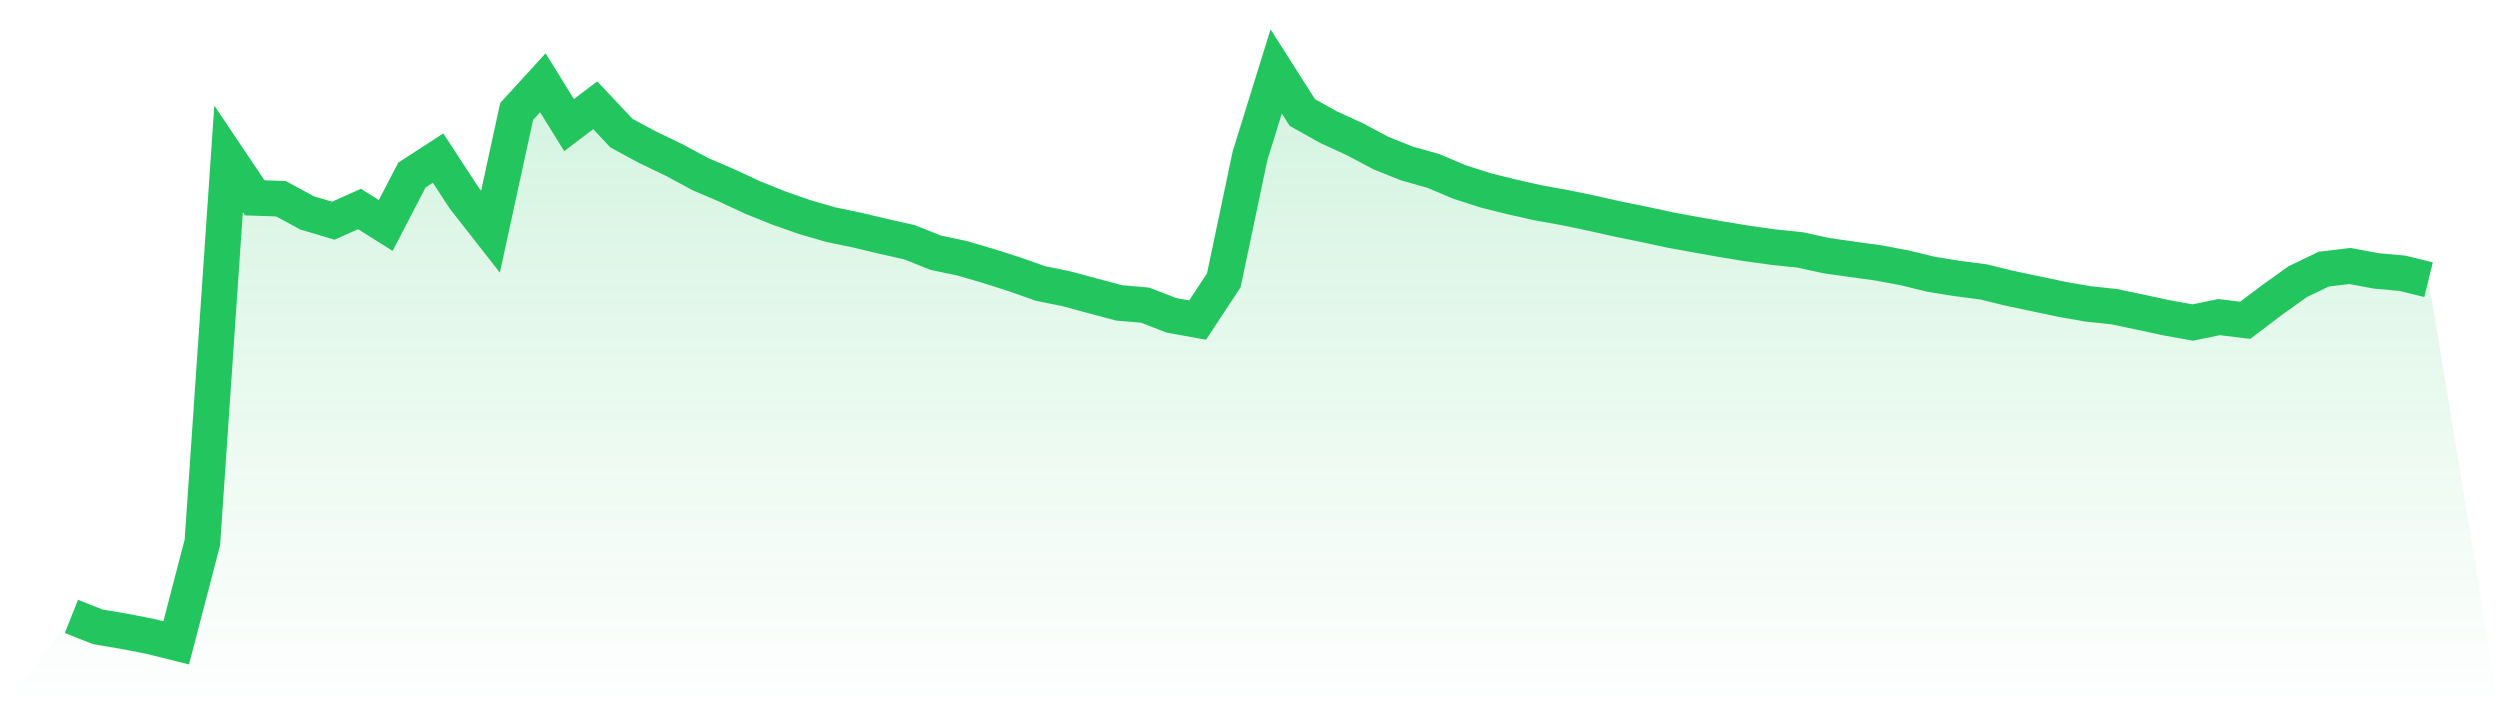
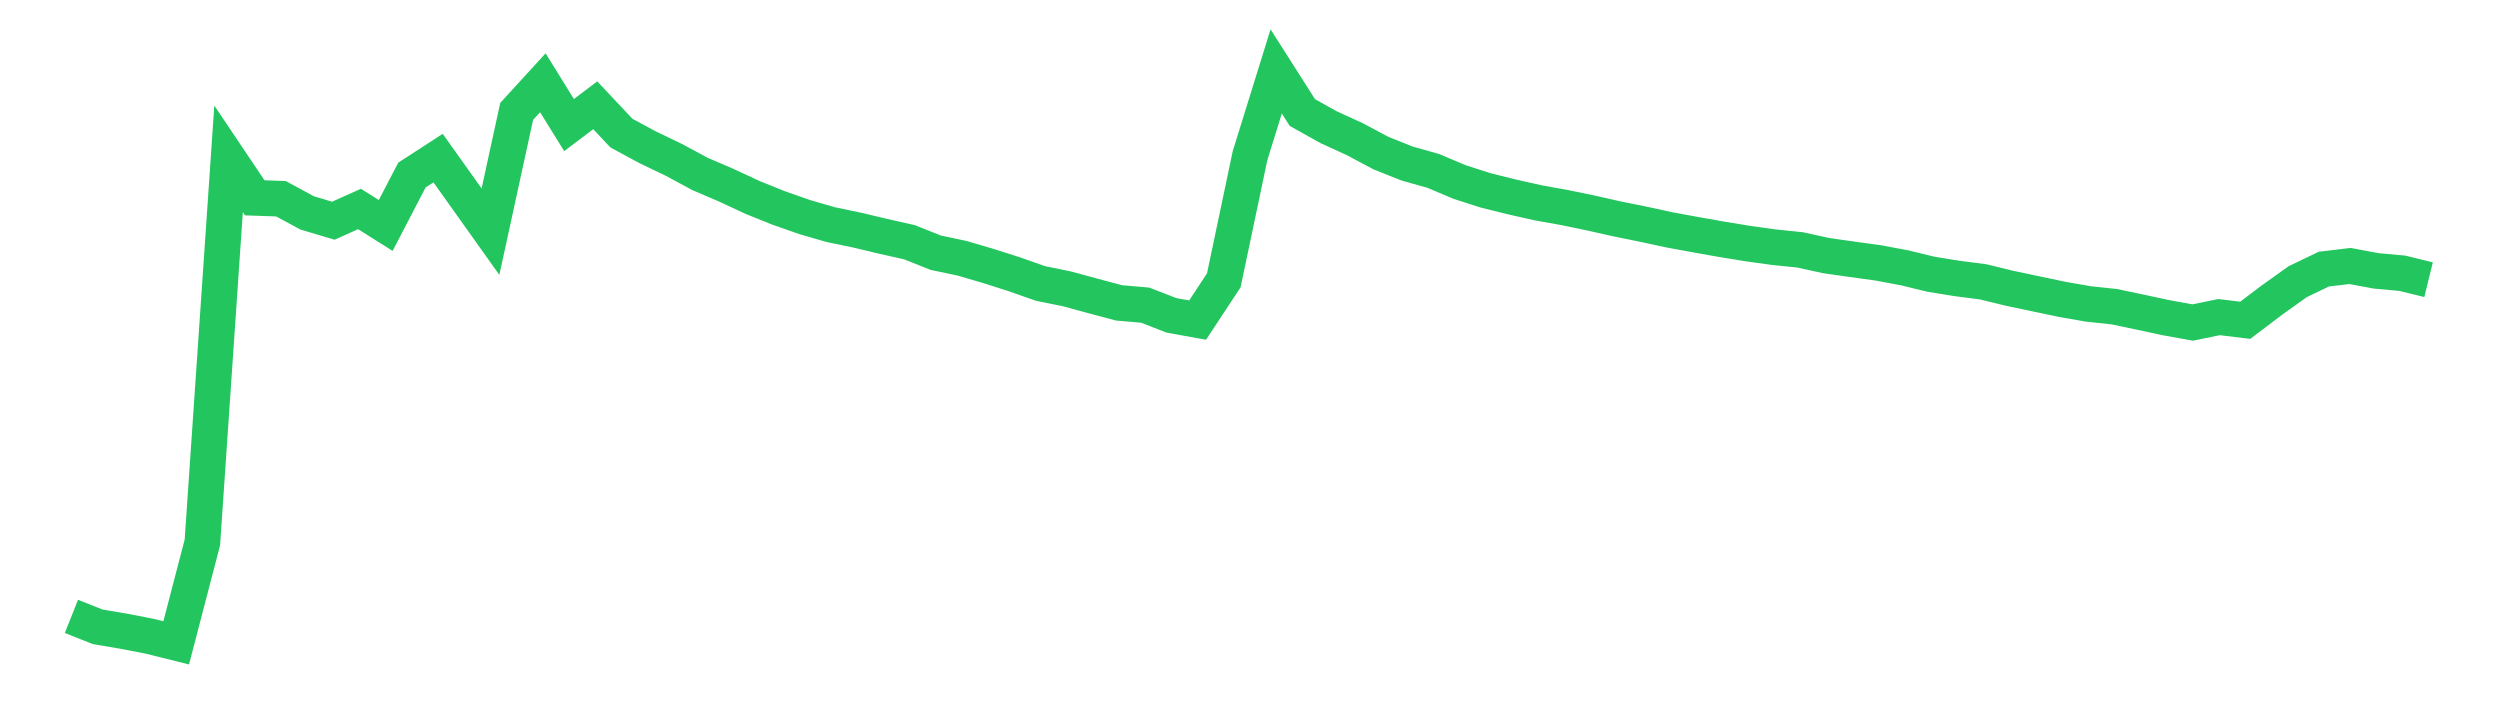
<svg xmlns="http://www.w3.org/2000/svg" viewBox="0 0 140 40">
  <defs>
    <linearGradient id="gradient" x1="0" x2="0" y1="0" y2="1">
      <stop offset="0%" stop-color="#22c55e" stop-opacity="0.2" />
      <stop offset="100%" stop-color="#22c55e" stop-opacity="0" />
    </linearGradient>
  </defs>
-   <path d="M4,34.517 L4,34.517 L5.467,35.101 L6.933,35.349 L8.4,35.634 L9.867,36 L11.333,30.376 L12.8,8.895 L14.267,11.079 L15.733,11.129 L17.2,11.923 L18.667,12.36 L20.133,11.703 L21.6,12.626 L23.067,9.805 L24.533,8.854 L26,11.098 L27.467,12.973 L28.933,6.239 L30.4,4.636 L31.867,7.004 L33.333,5.896 L34.8,7.455 L36.267,8.247 L37.733,8.951 L39.2,9.741 L40.667,10.37 L42.133,11.053 L43.6,11.645 L45.067,12.158 L46.533,12.582 L48,12.886 L49.467,13.236 L50.933,13.566 L52.4,14.152 L53.867,14.461 L55.333,14.89 L56.8,15.358 L58.267,15.874 L59.733,16.172 L61.2,16.571 L62.667,16.961 L64.133,17.089 L65.6,17.66 L67.067,17.924 L68.533,15.698 L70,8.722 L71.467,4 L72.933,6.302 L74.4,7.122 L75.867,7.793 L77.333,8.574 L78.8,9.159 L80.267,9.572 L81.733,10.192 L83.2,10.663 L84.667,11.027 L86.133,11.357 L87.6,11.62 L89.067,11.923 L90.533,12.253 L92,12.551 L93.467,12.868 L94.933,13.138 L96.4,13.398 L97.867,13.639 L99.333,13.842 L100.8,13.993 L102.267,14.314 L103.733,14.523 L105.2,14.725 L106.667,15 L108.133,15.358 L109.6,15.594 L111.067,15.785 L112.533,16.143 L114,16.452 L115.467,16.761 L116.933,17.018 L118.4,17.175 L119.867,17.483 L121.333,17.798 L122.8,18.061 L124.267,17.758 L125.733,17.936 L127.2,16.825 L128.667,15.776 L130.133,15.071 L131.6,14.896 L133.067,15.169 L134.533,15.303 L136,15.663 L140,40 L0,40 z" fill="url(#gradient)" />
-   <path d="M4,34.517 L4,34.517 L5.467,35.101 L6.933,35.349 L8.4,35.634 L9.867,36 L11.333,30.376 L12.8,8.895 L14.267,11.079 L15.733,11.129 L17.2,11.923 L18.667,12.36 L20.133,11.703 L21.6,12.626 L23.067,9.805 L24.533,8.854 L26,11.098 L27.467,12.973 L28.933,6.239 L30.4,4.636 L31.867,7.004 L33.333,5.896 L34.8,7.455 L36.267,8.247 L37.733,8.951 L39.2,9.741 L40.667,10.37 L42.133,11.053 L43.6,11.645 L45.067,12.158 L46.533,12.582 L48,12.886 L49.467,13.236 L50.933,13.566 L52.4,14.152 L53.867,14.461 L55.333,14.89 L56.8,15.358 L58.267,15.874 L59.733,16.172 L61.2,16.571 L62.667,16.961 L64.133,17.089 L65.6,17.66 L67.067,17.924 L68.533,15.698 L70,8.722 L71.467,4 L72.933,6.302 L74.4,7.122 L75.867,7.793 L77.333,8.574 L78.8,9.159 L80.267,9.572 L81.733,10.192 L83.2,10.663 L84.667,11.027 L86.133,11.357 L87.6,11.62 L89.067,11.923 L90.533,12.253 L92,12.551 L93.467,12.868 L94.933,13.138 L96.4,13.398 L97.867,13.639 L99.333,13.842 L100.8,13.993 L102.267,14.314 L103.733,14.523 L105.2,14.725 L106.667,15 L108.133,15.358 L109.6,15.594 L111.067,15.785 L112.533,16.143 L114,16.452 L115.467,16.761 L116.933,17.018 L118.4,17.175 L119.867,17.483 L121.333,17.798 L122.8,18.061 L124.267,17.758 L125.733,17.936 L127.2,16.825 L128.667,15.776 L130.133,15.071 L131.6,14.896 L133.067,15.169 L134.533,15.303 L136,15.663" fill="none" stroke="#22c55e" stroke-width="2" />
+   <path d="M4,34.517 L4,34.517 L5.467,35.101 L6.933,35.349 L8.4,35.634 L9.867,36 L11.333,30.376 L12.8,8.895 L14.267,11.079 L15.733,11.129 L17.2,11.923 L18.667,12.36 L20.133,11.703 L21.6,12.626 L23.067,9.805 L24.533,8.854 L27.467,12.973 L28.933,6.239 L30.4,4.636 L31.867,7.004 L33.333,5.896 L34.8,7.455 L36.267,8.247 L37.733,8.951 L39.2,9.741 L40.667,10.37 L42.133,11.053 L43.6,11.645 L45.067,12.158 L46.533,12.582 L48,12.886 L49.467,13.236 L50.933,13.566 L52.4,14.152 L53.867,14.461 L55.333,14.89 L56.8,15.358 L58.267,15.874 L59.733,16.172 L61.2,16.571 L62.667,16.961 L64.133,17.089 L65.6,17.66 L67.067,17.924 L68.533,15.698 L70,8.722 L71.467,4 L72.933,6.302 L74.4,7.122 L75.867,7.793 L77.333,8.574 L78.8,9.159 L80.267,9.572 L81.733,10.192 L83.2,10.663 L84.667,11.027 L86.133,11.357 L87.6,11.62 L89.067,11.923 L90.533,12.253 L92,12.551 L93.467,12.868 L94.933,13.138 L96.4,13.398 L97.867,13.639 L99.333,13.842 L100.8,13.993 L102.267,14.314 L103.733,14.523 L105.2,14.725 L106.667,15 L108.133,15.358 L109.6,15.594 L111.067,15.785 L112.533,16.143 L114,16.452 L115.467,16.761 L116.933,17.018 L118.4,17.175 L119.867,17.483 L121.333,17.798 L122.8,18.061 L124.267,17.758 L125.733,17.936 L127.2,16.825 L128.667,15.776 L130.133,15.071 L131.6,14.896 L133.067,15.169 L134.533,15.303 L136,15.663" fill="none" stroke="#22c55e" stroke-width="2" />
</svg>